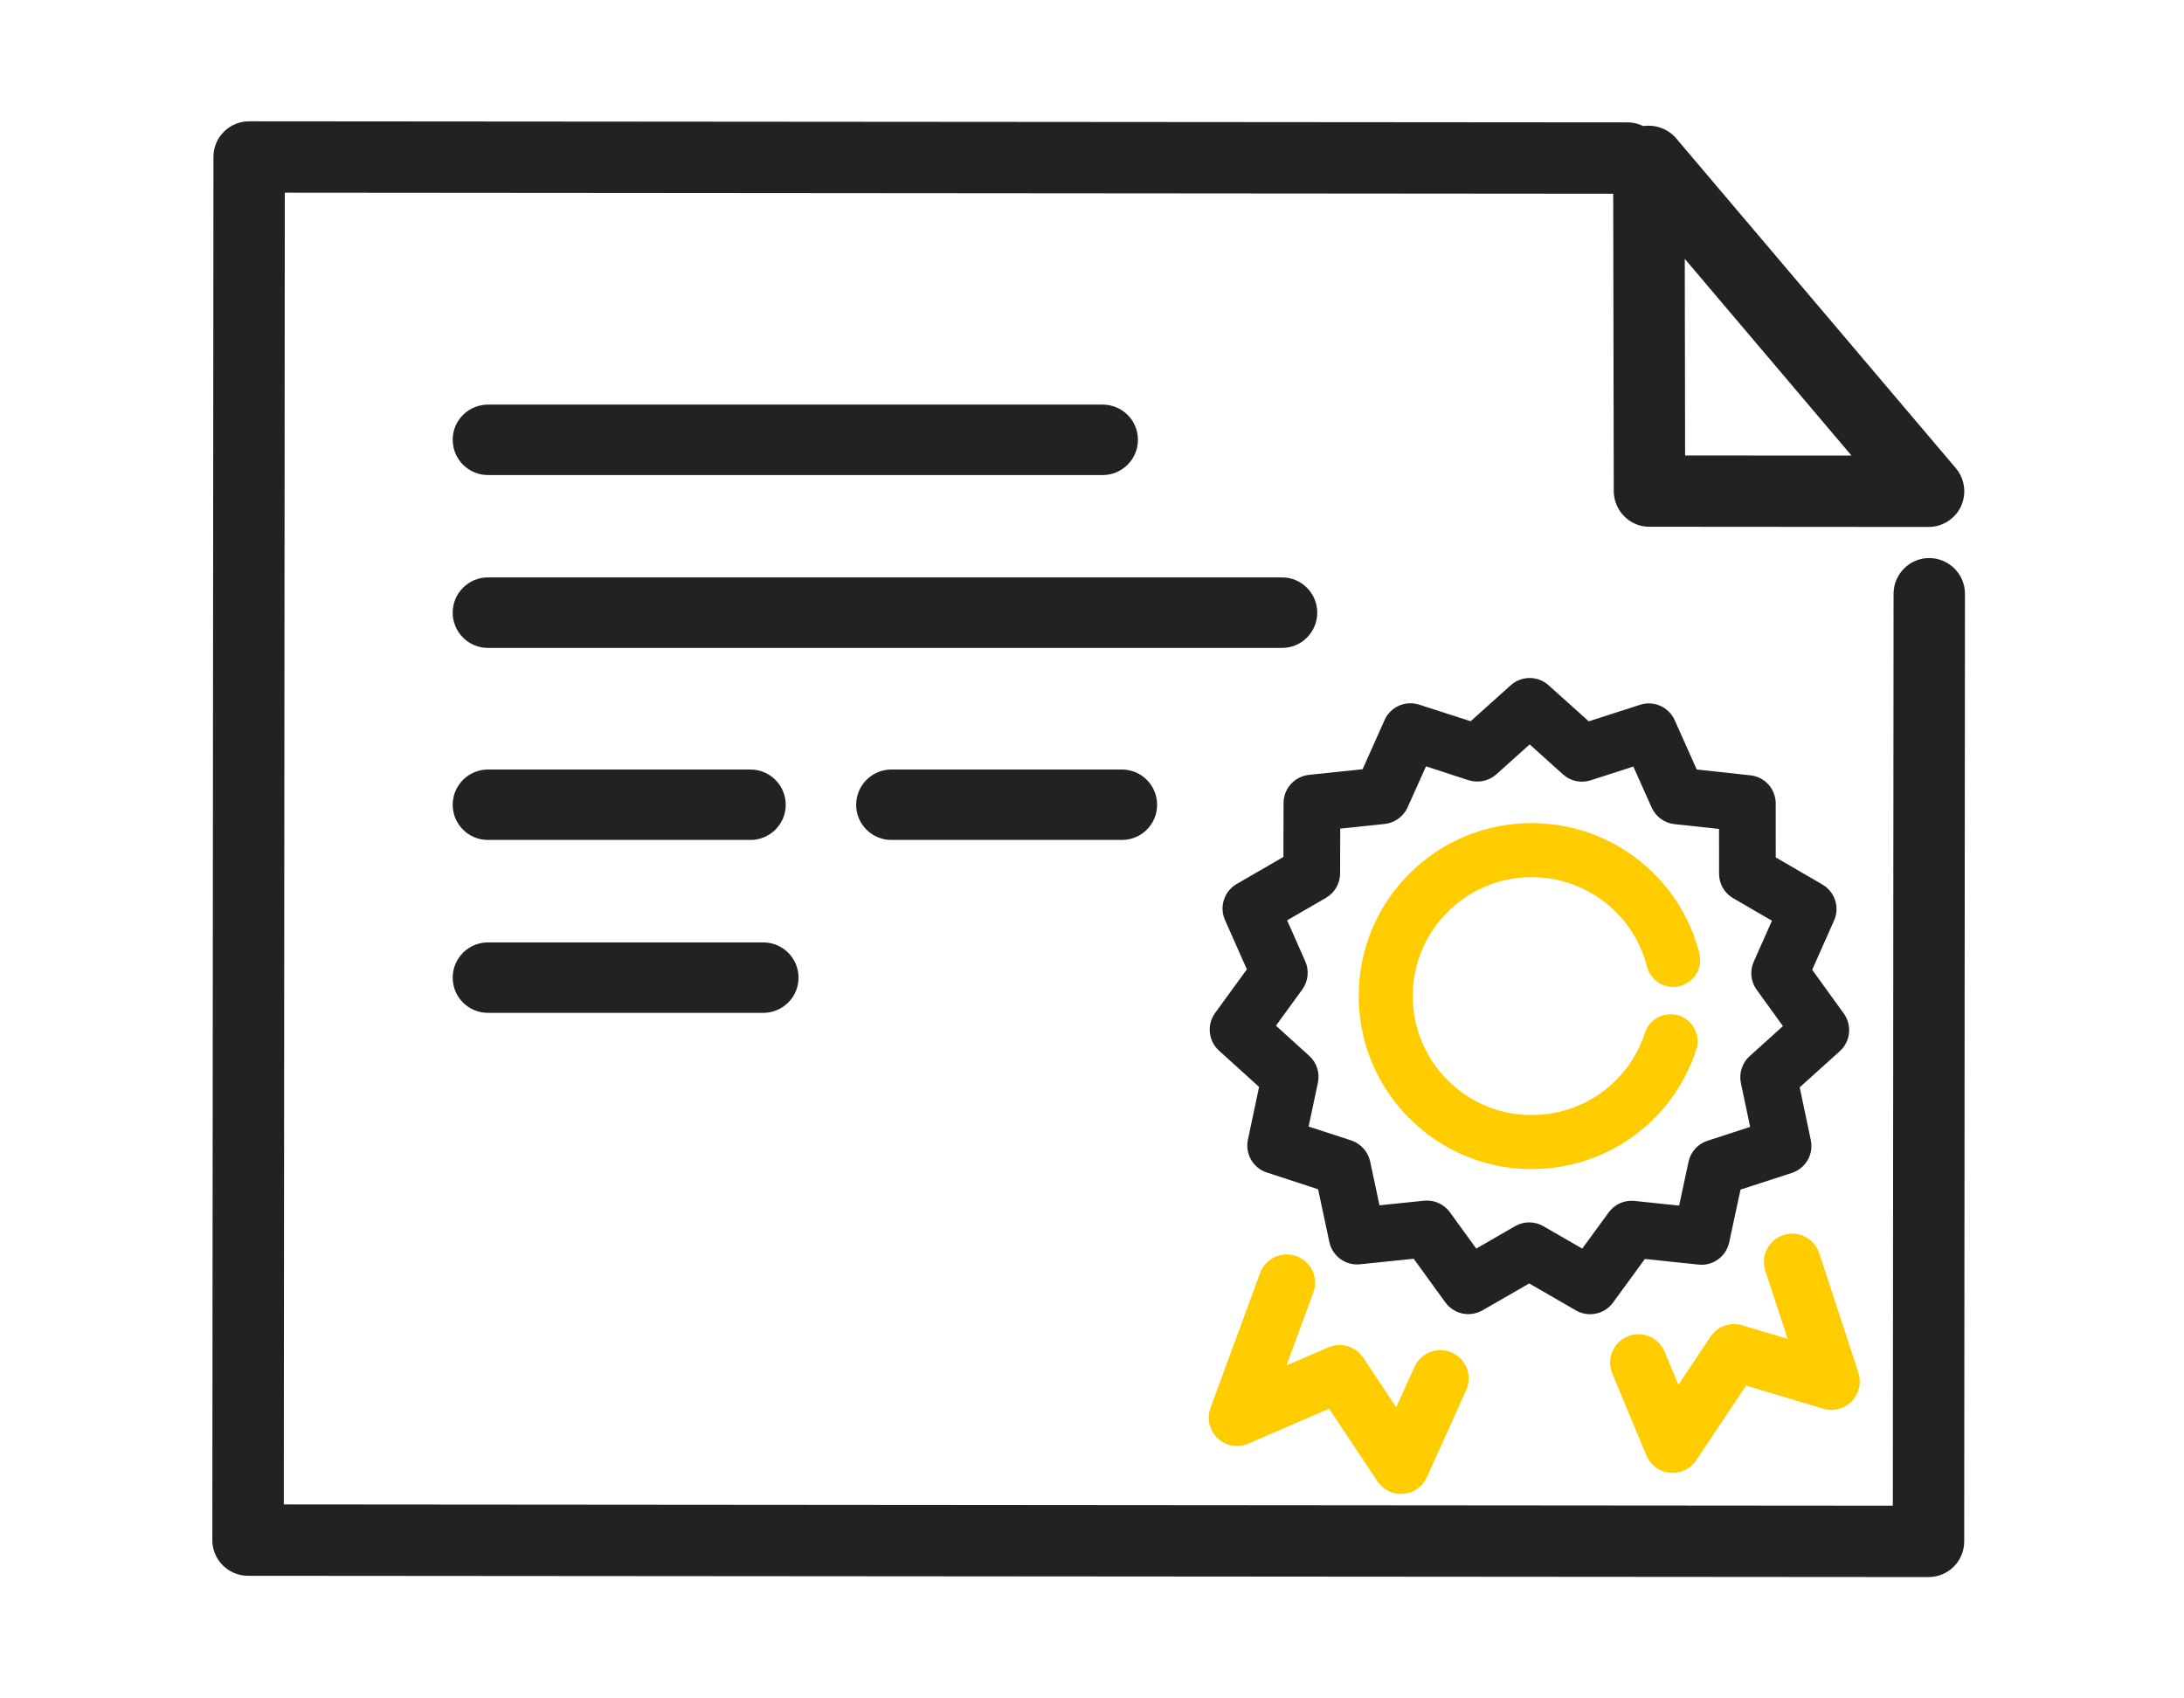
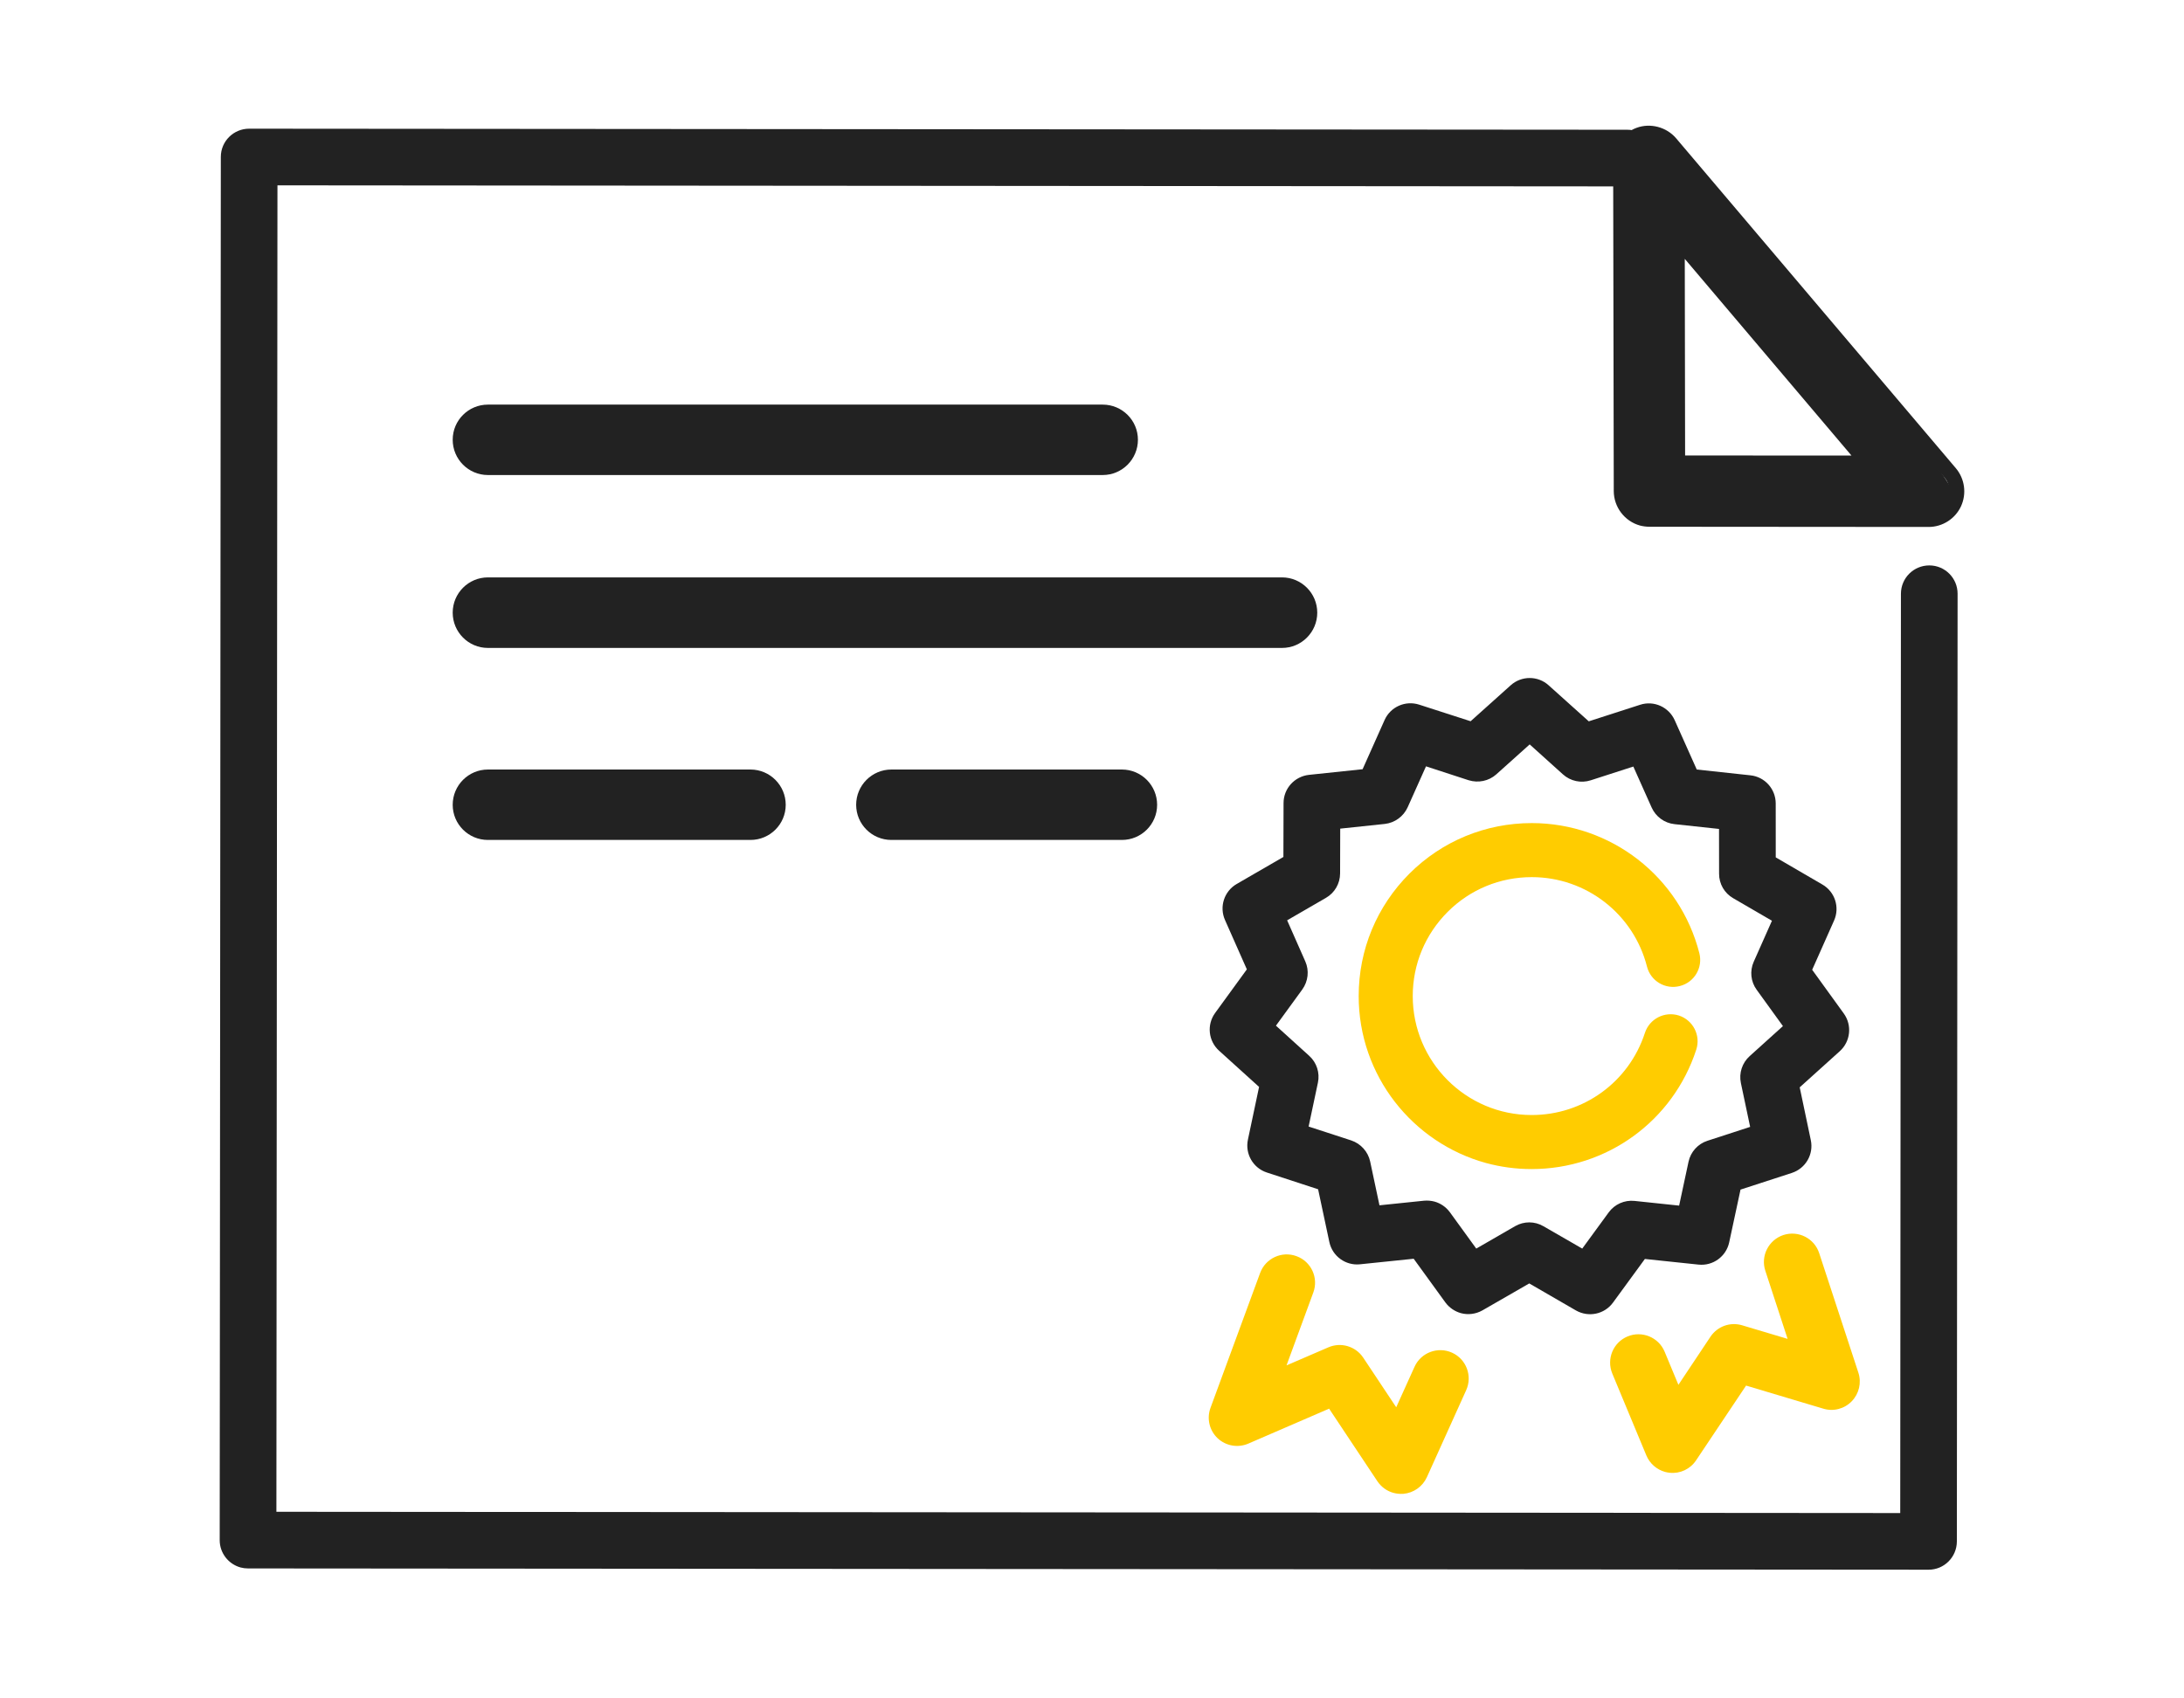
<svg xmlns="http://www.w3.org/2000/svg" width="72" height="56" viewBox="0 0 72 56" fill="none">
  <path d="M7.93 51.683C7.534 51.574 7.242 51.211 7.243 50.781L7.28 5.173C7.28 4.659 7.698 4.243 8.215 4.243L53.649 4.278C54.165 4.278 54.584 4.698 54.582 5.212C54.583 5.73 54.163 6.146 53.648 6.146L9.147 6.111L9.112 49.847L62.645 49.889L62.668 19.577C62.669 19.059 63.087 18.643 63.604 18.643C64.121 18.643 64.537 19.063 64.536 19.577L64.512 50.823C64.511 51.341 64.092 51.76 63.576 51.757L8.177 51.715C8.091 51.715 8.008 51.704 7.93 51.683Z" fill="#222222" />
-   <path d="M8.215 4.483C8.03 4.483 7.856 4.557 7.725 4.687C7.594 4.817 7.522 4.99 7.523 5.173L7.486 50.781C7.486 51.091 7.694 51.366 7.994 51.447C8.054 51.465 8.114 51.471 8.175 51.471L63.576 51.517L63.579 51.757V51.517C63.959 51.517 64.268 51.207 64.268 50.823L64.293 19.577C64.294 19.197 63.984 18.887 63.602 18.887C63.221 18.887 62.911 19.197 62.91 19.577L62.887 49.889C62.887 49.953 62.861 50.016 62.816 50.062C62.77 50.108 62.708 50.133 62.645 50.133L9.112 50.09C8.978 50.087 8.87 49.981 8.87 49.847L8.904 6.111C8.904 6.047 8.93 5.984 8.975 5.938C9.02 5.892 9.082 5.867 9.146 5.867L53.648 5.903C53.833 5.903 54.007 5.832 54.138 5.702C54.267 5.571 54.339 5.399 54.339 5.216C54.339 5.029 54.268 4.856 54.138 4.726C54.008 4.592 53.834 4.521 53.649 4.521L8.215 4.483ZM63.579 52L8.176 51.958C8.07 51.958 7.965 51.944 7.864 51.915C7.355 51.775 6.999 51.309 7 50.781L7.037 5.173C7.037 4.86 7.159 4.564 7.382 4.342C7.604 4.12 7.901 4 8.215 4L53.65 4.035C53.964 4.035 54.26 4.159 54.481 4.381C54.704 4.603 54.826 4.898 54.825 5.216C54.825 5.526 54.703 5.822 54.481 6.044C54.259 6.266 53.963 6.389 53.648 6.389L9.389 6.354L9.356 49.604L62.401 49.646L62.425 19.577C62.426 18.929 62.953 18.4 63.602 18.4C64.253 18.404 64.78 18.932 64.779 19.577L64.754 50.827C64.754 51.475 64.227 52 63.579 52Z" fill="#222222" />
-   <path d="M55.298 7.872L55.311 15.258L61.562 15.265L55.298 7.872ZM54.131 17.093C53.735 16.984 53.445 16.625 53.445 16.191L53.424 5.321C53.424 4.93 53.668 4.578 54.036 4.444C54.404 4.307 54.818 4.416 55.072 4.715L64.293 15.596C64.528 15.874 64.581 16.262 64.427 16.593C64.275 16.924 63.943 17.136 63.579 17.132L54.378 17.125C54.292 17.125 54.209 17.114 54.131 17.093Z" fill="#222222" />
+   <path d="M55.298 7.872L55.311 15.258L61.562 15.265L55.298 7.872ZM54.131 17.093C53.735 16.984 53.445 16.625 53.445 16.191L53.424 5.321C53.424 4.93 53.668 4.578 54.036 4.444C54.404 4.307 54.818 4.416 55.072 4.715C64.528 15.874 64.581 16.262 64.427 16.593C64.275 16.924 63.943 17.136 63.579 17.132L54.378 17.125C54.292 17.125 54.209 17.114 54.131 17.093Z" fill="#222222" />
  <path d="M55.553 15.018L61.038 15.021L55.542 8.535L55.553 15.018ZM61.562 15.508H61.562L55.31 15.501C55.177 15.501 55.068 15.391 55.068 15.258L55.055 7.872C55.055 7.77 55.119 7.679 55.214 7.647C55.309 7.608 55.417 7.64 55.483 7.717L61.748 15.106C61.809 15.18 61.822 15.279 61.783 15.367C61.743 15.451 61.657 15.508 61.562 15.508ZM54.357 4.627C54.277 4.627 54.196 4.641 54.12 4.67C53.849 4.772 53.666 5.032 53.667 5.321L53.688 16.191C53.688 16.501 53.897 16.776 54.195 16.861C54.254 16.875 54.315 16.882 54.378 16.882L63.579 16.892L63.581 17.132V16.892C63.849 16.892 64.095 16.734 64.207 16.491C64.32 16.248 64.281 15.955 64.108 15.751L54.887 4.874C54.754 4.719 54.561 4.627 54.357 4.627ZM63.581 17.375L54.377 17.368C54.273 17.368 54.169 17.354 54.068 17.329C53.558 17.188 53.202 16.72 53.201 16.191L53.181 5.321C53.181 4.832 53.49 4.384 53.952 4.215C54.41 4.046 54.942 4.19 55.257 4.56L64.478 15.437C64.773 15.786 64.84 16.279 64.648 16.695C64.456 17.107 64.038 17.375 63.581 17.375Z" fill="#222222" />
  <path d="M47.291 39.619C47.492 39.675 47.672 39.798 47.799 39.971L48.668 41.169L49.95 40.429C50.239 40.263 50.595 40.263 50.883 40.432L52.162 41.169L53.035 39.974C53.231 39.707 53.554 39.562 53.886 39.597L55.356 39.752L55.666 38.304C55.736 37.98 55.974 37.716 56.29 37.614L57.697 37.156L57.392 35.711C57.323 35.383 57.434 35.045 57.681 34.823L58.778 33.833L57.912 32.635C57.716 32.367 57.68 32.015 57.816 31.709L58.416 30.359L57.138 29.616C56.849 29.45 56.672 29.143 56.673 28.809L56.671 27.332L55.203 27.174C54.871 27.139 54.584 26.927 54.449 26.624L53.846 25.275L52.44 25.729C52.123 25.831 51.775 25.757 51.528 25.535L50.429 24.545L49.329 25.532C49.08 25.754 48.737 25.824 48.416 25.726L47.011 25.268L46.407 26.617C46.27 26.92 45.982 27.131 45.653 27.167L44.183 27.322L44.179 28.798C44.178 29.133 44.001 29.439 43.712 29.605L42.433 30.345L43.031 31.698C43.166 32.001 43.128 32.353 42.933 32.625L42.064 33.819L43.161 34.813C43.407 35.035 43.517 35.373 43.448 35.697L43.141 37.145L44.547 37.603C44.862 37.709 45.1 37.973 45.17 38.297L45.477 39.742L46.947 39.59C47.065 39.58 47.18 39.59 47.291 39.619ZM48.159 43.297C47.962 43.241 47.78 43.121 47.65 42.945L46.605 41.504L44.834 41.687C44.36 41.736 43.924 41.419 43.825 40.954L43.454 39.213L41.763 38.66C41.31 38.512 41.041 38.044 41.14 37.578L41.508 35.838L40.189 34.644C39.834 34.323 39.778 33.787 40.059 33.4L41.105 31.962L40.384 30.334C40.191 29.897 40.357 29.387 40.77 29.147L42.31 28.256L42.315 26.476C42.316 26 42.677 25.602 43.152 25.549L44.921 25.363L45.647 23.738C45.842 23.305 46.333 23.087 46.789 23.235L48.482 23.781L49.806 22.593C50.162 22.276 50.701 22.276 51.055 22.597L52.377 23.784L54.07 23.238C54.525 23.09 55.016 23.312 55.211 23.749L55.937 25.373L57.705 25.564C58.18 25.613 58.539 26.015 58.54 26.49L58.541 28.27L60.079 29.165C60.492 29.404 60.658 29.915 60.464 30.352L59.742 31.976L60.784 33.417C61.064 33.805 61.007 34.34 60.652 34.661L59.331 35.852L59.697 37.593C59.796 38.061 59.526 38.526 59.072 38.674L57.38 39.224L57.006 40.965C56.906 41.43 56.47 41.747 55.996 41.697L54.227 41.511L53.177 42.948C52.896 43.336 52.37 43.445 51.955 43.209L50.415 42.318L48.872 43.206C48.648 43.332 48.392 43.361 48.159 43.297Z" fill="#222222" />
  <path d="M52.221 41.447L50.778 40.616C50.558 40.489 50.274 40.489 50.054 40.612L48.609 41.444L47.629 40.094C47.532 39.964 47.392 39.869 47.234 39.823C47.149 39.798 47.059 39.791 46.968 39.802L45.31 39.971L44.963 38.343C44.91 38.09 44.725 37.885 44.481 37.804L42.895 37.286L43.242 35.655C43.295 35.405 43.21 35.14 43.02 34.968L41.782 33.847L42.762 32.501C42.913 32.293 42.941 32.019 42.838 31.782L42.163 30.257L43.607 29.422C43.828 29.295 43.967 29.055 43.968 28.798L43.972 27.131L45.63 26.955C45.885 26.927 46.109 26.765 46.214 26.532L46.895 25.01L48.482 25.525C48.722 25.599 48.999 25.543 49.188 25.373L50.429 24.26L51.669 25.377C51.858 25.546 52.132 25.606 52.375 25.528L53.962 25.017L54.642 26.54C54.747 26.772 54.97 26.938 55.225 26.962L56.882 27.142L56.883 28.809C56.883 29.066 57.021 29.305 57.243 29.432L58.686 30.271L58.009 31.797C57.904 32.029 57.933 32.304 58.082 32.512L59.06 33.865L57.822 34.982C57.631 35.151 57.546 35.415 57.599 35.665L57.942 37.3L56.355 37.815C56.111 37.892 55.926 38.1 55.873 38.35L55.523 39.982L53.864 39.805C53.604 39.781 53.356 39.894 53.206 40.101L52.221 41.447ZM50.415 42.075L52.062 43.026C52.372 43.206 52.797 43.114 53.007 42.825L54.128 41.289L56.017 41.486C56.388 41.525 56.723 41.275 56.8 40.919L57.198 39.062L59.007 38.474C59.358 38.357 59.567 37.998 59.491 37.635L59.099 35.775L60.511 34.503C60.787 34.256 60.831 33.844 60.614 33.544L59.499 32.001L60.27 30.264C60.422 29.926 60.294 29.531 59.974 29.348L58.33 28.393L58.329 26.49C58.328 26.12 58.05 25.81 57.682 25.771L55.793 25.571L55.018 23.834C54.871 23.502 54.482 23.326 54.135 23.439L52.327 24.024L50.914 22.752C50.648 22.512 50.213 22.512 49.947 22.752L48.532 24.02L46.724 23.436C46.652 23.411 46.576 23.4 46.5 23.4C46.216 23.4 45.956 23.566 45.84 23.826L45.064 25.56L43.174 25.761C42.805 25.8 42.527 26.106 42.526 26.476L42.521 28.379L40.876 29.33C40.556 29.517 40.427 29.912 40.577 30.25L41.347 31.987L40.23 33.527C40.012 33.826 40.056 34.238 40.331 34.489L41.74 35.76L41.347 37.621C41.27 37.984 41.477 38.343 41.829 38.459L43.635 39.051L44.032 40.908C44.107 41.264 44.443 41.514 44.813 41.479L46.704 41.282L47.82 42.822C47.918 42.952 48.057 43.05 48.214 43.093C48.398 43.142 48.6 43.117 48.767 43.022L50.415 42.075Z" fill="#222222" />
  <path d="M48.989 38.347C46.571 37.684 44.79 35.465 44.792 32.84C44.792 31.314 45.388 29.883 46.465 28.805C47.543 27.73 48.977 27.139 50.5 27.139C53.108 27.142 55.379 28.907 56.023 31.43C56.144 31.909 55.855 32.392 55.38 32.512C54.903 32.635 54.418 32.35 54.296 31.87C53.854 30.137 52.293 28.921 50.498 28.921C49.45 28.921 48.466 29.327 47.725 30.067C46.983 30.81 46.575 31.793 46.574 32.84C46.572 35.003 48.33 36.765 50.492 36.765C52.199 36.768 53.7 35.679 54.227 34.059C54.38 33.59 54.88 33.336 55.349 33.484C55.817 33.639 56.073 34.14 55.921 34.608C55.155 36.965 52.973 38.547 50.491 38.547C49.971 38.547 49.468 38.477 48.989 38.347Z" fill="#FFCC00" />
-   <path d="M50.499 27.35C49.03 27.35 47.653 27.921 46.615 28.957C45.576 29.993 45.004 31.374 45.003 32.84C45.002 35.309 46.663 37.49 49.045 38.142C49.517 38.273 50.004 38.336 50.492 38.336L50.493 38.547V38.336C52.882 38.336 54.983 36.81 55.721 34.541C55.836 34.185 55.641 33.801 55.284 33.685C55.216 33.664 55.145 33.654 55.074 33.654C54.779 33.654 54.519 33.84 54.427 34.122C53.873 35.831 52.293 36.976 50.496 36.976C49.39 36.976 48.353 36.546 47.572 35.764C46.792 34.982 46.362 33.942 46.364 32.84C46.364 31.737 46.794 30.701 47.575 29.919C48.356 29.14 49.394 28.71 50.497 28.71C52.388 28.71 54.035 29.989 54.501 31.818C54.578 32.121 54.847 32.329 55.157 32.329C55.214 32.329 55.271 32.322 55.326 32.307C55.503 32.265 55.651 32.153 55.743 31.997C55.836 31.842 55.863 31.659 55.818 31.483C55.198 29.052 53.011 27.354 50.499 27.35Z" fill="#FFCC00" />
  <path d="M45.94 49.224C45.726 49.167 45.536 49.03 45.408 48.84L43.817 46.447L41.154 47.599C40.811 47.747 40.414 47.677 40.142 47.423C39.87 47.166 39.777 46.771 39.907 46.419L41.543 41.972C41.721 41.49 42.258 41.239 42.742 41.419C43.227 41.595 43.475 42.134 43.296 42.617L42.413 45.02L43.792 44.425C44.206 44.245 44.69 44.389 44.94 44.763L46.029 46.401L46.633 45.066C46.845 44.597 47.4 44.389 47.869 44.601C48.339 44.812 48.548 45.369 48.336 45.837L47.039 48.709C46.898 49.016 46.601 49.227 46.264 49.255C46.152 49.262 46.044 49.252 45.94 49.224Z" fill="#FFCC00" />
-   <path d="M43.894 46.186L45.584 48.723C45.681 48.868 45.827 48.973 45.995 49.019C46.077 49.044 46.162 49.051 46.246 49.044C46.508 49.023 46.738 48.861 46.846 48.621L48.144 45.749C48.307 45.386 48.146 44.957 47.783 44.795C47.688 44.752 47.588 44.731 47.485 44.731C47.2 44.731 46.941 44.897 46.825 45.154L46.065 46.835L44.764 44.879C44.575 44.597 44.191 44.481 43.876 44.618L42.045 45.411L43.097 42.547C43.165 42.363 43.157 42.17 43.077 41.993C42.996 41.817 42.851 41.683 42.669 41.616C42.588 41.588 42.504 41.571 42.419 41.571C42.118 41.571 41.845 41.761 41.741 42.046L40.105 46.493C40.005 46.764 40.076 47.067 40.286 47.268C40.494 47.462 40.808 47.518 41.071 47.405L43.894 46.186Z" fill="#FFCC00" />
  <path d="M54.893 48.533C54.617 48.456 54.388 48.258 54.276 47.99L53.152 45.288C52.955 44.809 53.18 44.263 53.657 44.065C54.133 43.868 54.68 44.093 54.878 44.569L55.332 45.661L56.391 44.072C56.619 43.734 57.039 43.579 57.436 43.699L58.932 44.146L58.198 41.902C58.036 41.412 58.304 40.884 58.795 40.721C59.285 40.563 59.813 40.827 59.974 41.321L61.265 45.26C61.373 45.591 61.289 45.954 61.046 46.204C60.804 46.454 60.442 46.549 60.109 46.447L57.563 45.686L55.916 48.149C55.725 48.438 55.392 48.596 55.048 48.561C54.995 48.554 54.943 48.547 54.893 48.533Z" fill="#FFCC00" />
  <path d="M54.014 44.206C53.919 44.206 53.826 44.224 53.737 44.259C53.37 44.414 53.195 44.837 53.347 45.207L54.471 47.909C54.558 48.117 54.731 48.269 54.948 48.329C54.989 48.339 55.029 48.346 55.071 48.35C55.092 48.353 55.116 48.353 55.139 48.353C55.382 48.353 55.606 48.233 55.74 48.033L57.474 45.439L60.17 46.246C60.426 46.324 60.711 46.246 60.894 46.056C61.083 45.862 61.148 45.584 61.064 45.327L59.773 41.384C59.675 41.088 59.4 40.887 59.086 40.887C59.009 40.887 58.934 40.898 58.861 40.922C58.676 40.982 58.527 41.113 58.439 41.285C58.353 41.458 58.338 41.652 58.399 41.835L59.258 44.463L57.377 43.9C57.076 43.812 56.741 43.931 56.566 44.192L55.288 46.105L54.684 44.65C54.571 44.379 54.308 44.206 54.014 44.206Z" fill="#FFCC00" />
  <path d="M36.353 15.663H16.085C15.444 15.663 14.924 15.141 14.924 14.5C14.924 13.859 15.444 13.341 16.085 13.341H36.353C36.994 13.341 37.514 13.859 37.514 14.5C37.514 15.141 36.994 15.663 36.353 15.663Z" fill="#222222" />
  <path d="M42.265 21.364H16.085C15.444 21.364 14.924 20.842 14.924 20.201C14.924 19.56 15.444 19.038 16.085 19.038H42.265C42.906 19.038 43.426 19.56 43.426 20.201C43.426 20.842 42.906 21.364 42.265 21.364Z" fill="#222222" />
  <path d="M36.986 27.695H29.386C28.745 27.695 28.225 27.177 28.225 26.536C28.225 25.895 28.745 25.373 29.386 25.373H36.986C37.628 25.373 38.147 25.895 38.147 26.536C38.147 27.177 37.628 27.695 36.986 27.695Z" fill="#222222" />
  <path d="M24.741 27.695H16.085C15.444 27.695 14.924 27.177 14.924 26.536C14.924 25.895 15.444 25.373 16.085 25.373H24.741C25.383 25.373 25.903 25.895 25.903 26.536C25.903 27.177 25.383 27.695 24.741 27.695Z" fill="#222222" />
-   <path d="M25.164 33.396H16.085C15.444 33.396 14.924 32.878 14.924 32.237C14.924 31.592 15.444 31.074 16.085 31.074H25.164C25.805 31.074 26.325 31.592 26.325 32.237C26.325 32.878 25.805 33.396 25.164 33.396Z" fill="#222222" />
</svg>